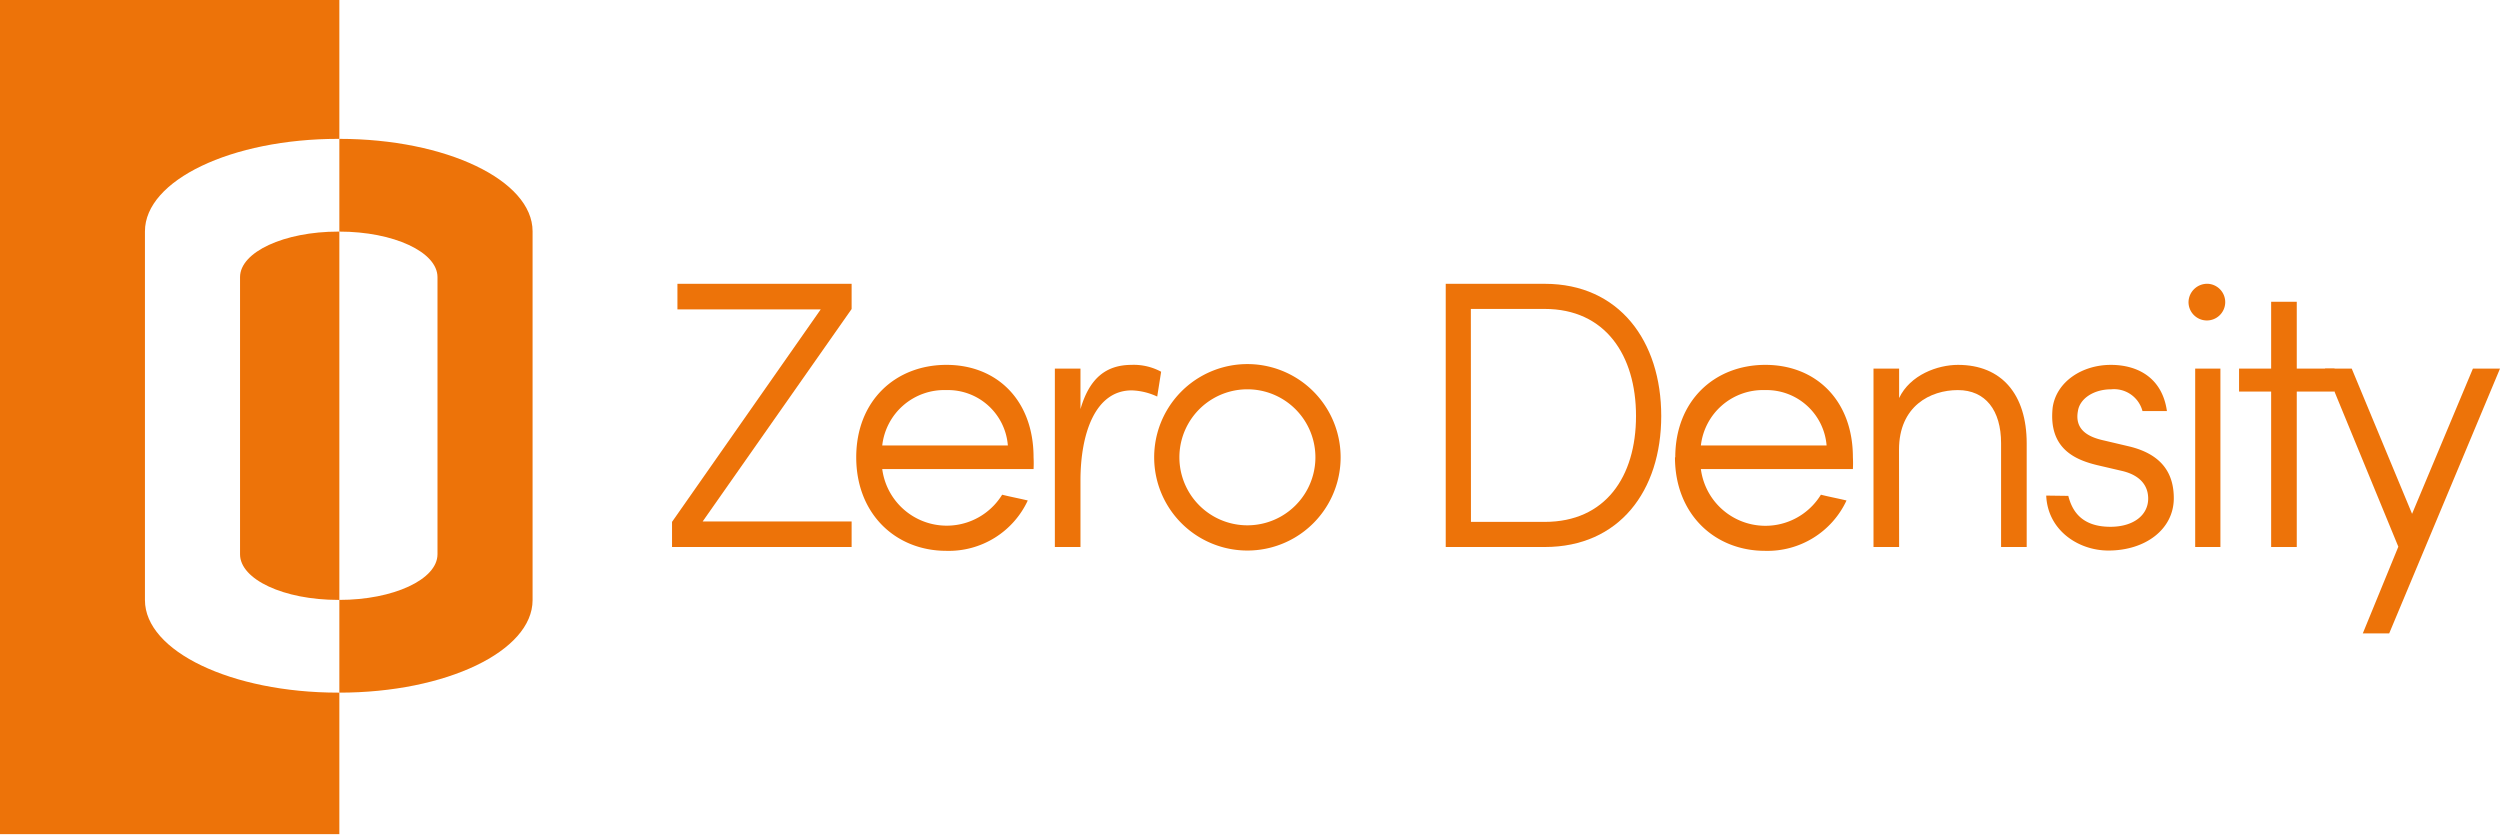
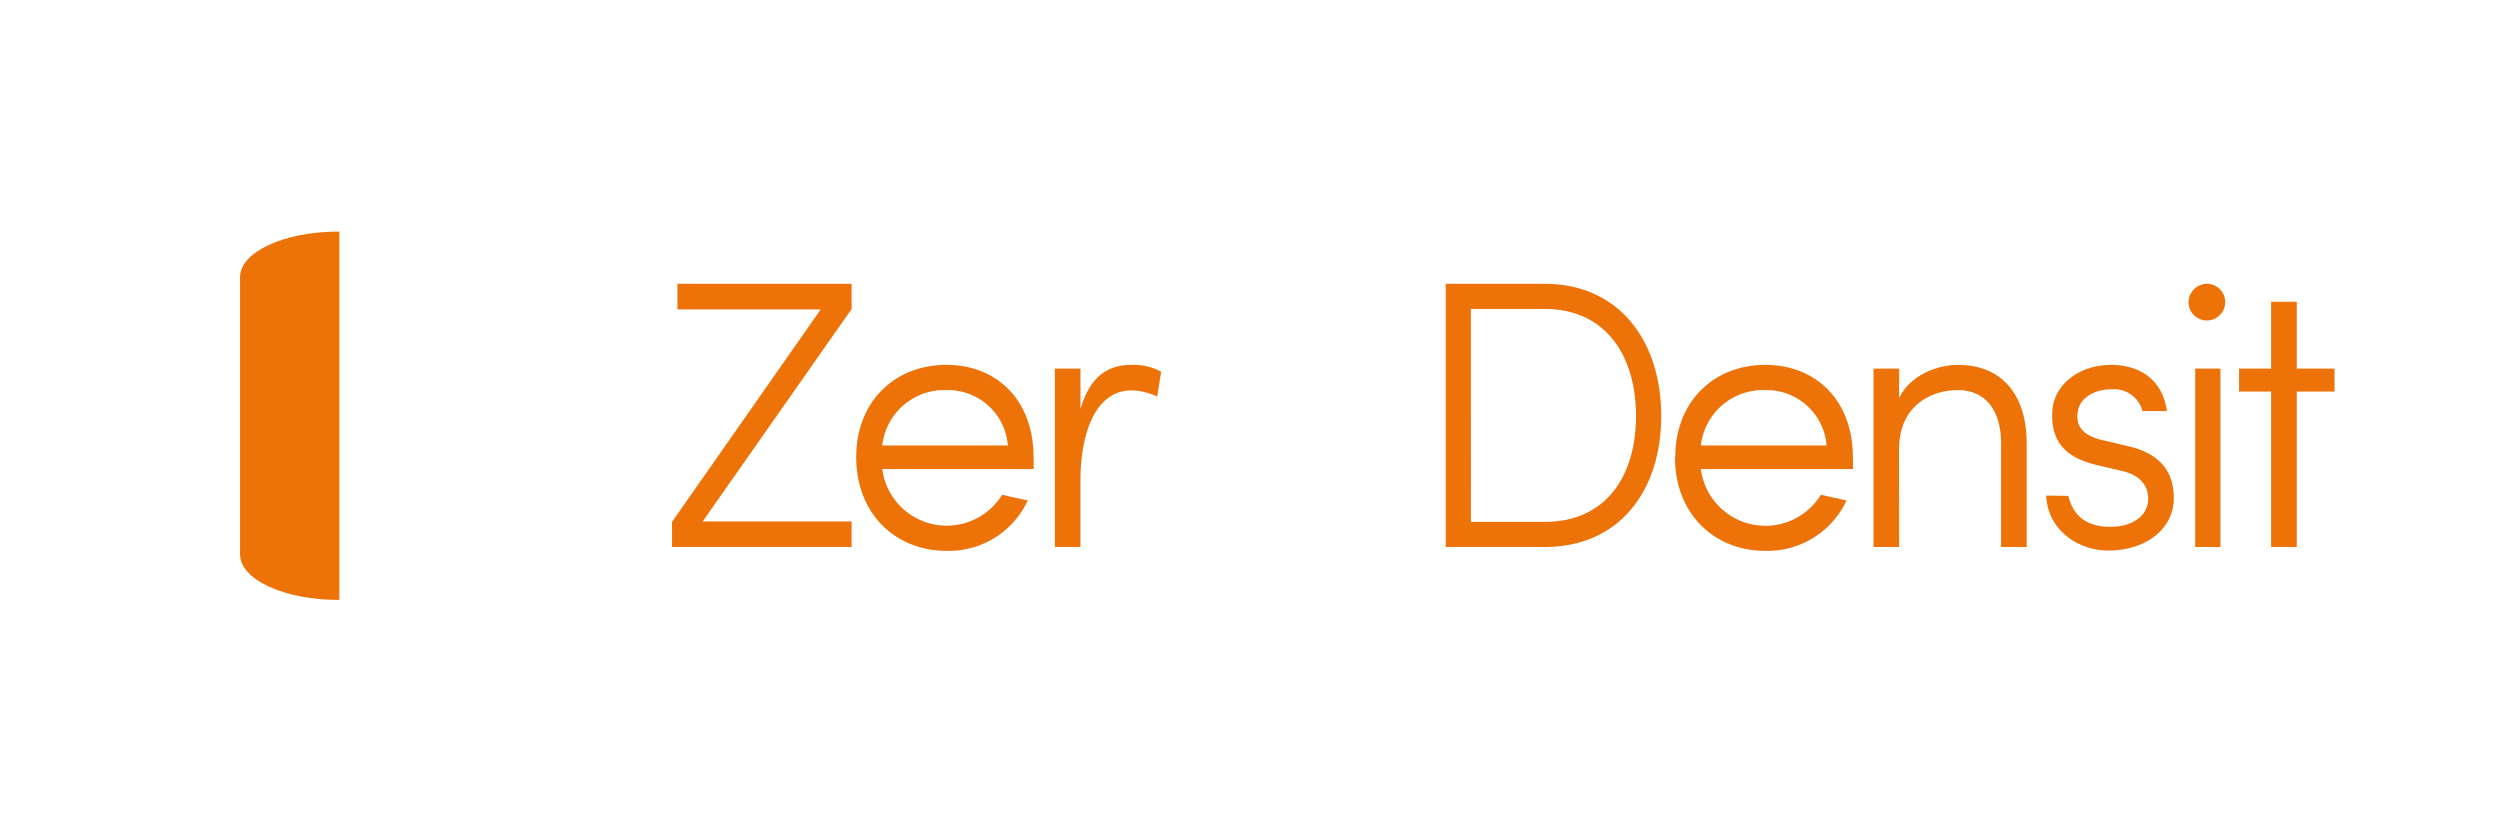
<svg xmlns="http://www.w3.org/2000/svg" id="katman_1" data-name="katman 1" viewBox="0 0 254.75 85.04">
  <defs>
    <style>.cls-1{fill:#ed7309;}</style>
  </defs>
  <title>Zero Density_Logo</title>
  <path class="cls-1" d="M219.26,103.65V66.12h-.12c-5.5,0-10,2.08-10,4.64V99c0,2.57,4.47,4.65,10,4.65Z" transform="translate(-184.68 -42.52)" />
-   <path class="cls-1" d="M219.14,113.1c-10.87,0-19.69-4.22-19.69-9.43V66.09c0-5.2,8.82-9.42,19.69-9.42h.12V42.52H184.68v85h34.58V113.1Z" transform="translate(-184.68 -42.52)" />
-   <path class="cls-1" d="M219.26,103.65c5.5,0,10-2.08,10-4.65V70.76c0-2.56-4.47-4.64-10-4.64V56.67c10.87,0,19.69,4.22,19.69,9.42v37.58c0,5.21-8.82,9.43-19.69,9.43Z" transform="translate(-184.68 -42.52)" />
  <polygon class="cls-1" points="83.63 31.53 69.03 31.53 69.03 28.92 86.78 28.92 86.78 31.49 71.6 53.14 86.78 53.14 86.78 55.74 68.48 55.74 68.48 53.18 83.63 31.53" />
  <path class="cls-1" d="M271.93,89.12c0-5.77,4-9.42,9.19-9.42S290,83.35,290,89.12a11.63,11.63,0,0,1,0,1.2H274.58a6.63,6.63,0,0,0,12.22,2.61c.78.2,1.79.39,2.61.59a8.87,8.87,0,0,1-8.29,5.13c-5.18,0-9.19-3.77-9.19-9.53m15.45-1.21a6.12,6.12,0,0,0-6.26-5.64,6.36,6.36,0,0,0-6.54,5.64Z" transform="translate(-184.68 -42.52)" />
  <path class="cls-1" d="M302.6,82.93A6.59,6.59,0,0,0,300,82.3c-3.7,0-5.22,4.36-5.22,9.19v6.77h-2.61V80.08h2.61v4.13c.9-3.11,2.57-4.51,5.22-4.51a5.85,5.85,0,0,1,3,.7Z" transform="translate(-184.68 -42.52)" />
-   <path class="cls-1" d="M302.29,89.12a9.5,9.5,0,0,1,19,0,9.5,9.5,0,1,1-19,0m16.43,0a6.93,6.93,0,0,0-13.86,0,6.93,6.93,0,1,0,13.86,0" transform="translate(-184.68 -42.52)" />
  <path class="cls-1" d="M332,98.26V71.44h10.09c7.59,0,11.87,5.84,11.87,13.47s-4.28,13.35-11.87,13.35Zm2.57-2.56h7.52c6.18,0,9.3-4.6,9.3-10.79S348.26,74,342.08,74h-7.52Z" transform="translate(-184.68 -42.52)" />
  <path class="cls-1" d="M355.39,89.12c0-5.77,4-9.42,9.18-9.42s8.92,3.65,8.92,9.42a11.63,11.63,0,0,1,0,1.2H358a6.63,6.63,0,0,0,12.23,2.61c.78.2,1.79.39,2.61.59a8.88,8.88,0,0,1-8.3,5.13c-5.17,0-9.18-3.77-9.18-9.53m15.45-1.21a6.14,6.14,0,0,0-6.27-5.64A6.37,6.37,0,0,0,358,87.91Z" transform="translate(-184.68 -42.52)" />
  <path class="cls-1" d="M378.2,98.26h-2.61V80.08h2.61v3c1.13-2.37,3.93-3.38,6-3.38,4.44,0,7,3,7,8V98.26h-2.61V87.68c0-3.35-1.59-5.41-4.4-5.41s-6,1.63-6,6.07Z" transform="translate(-184.68 -42.52)" />
  <path class="cls-1" d="M395.44,93.05c.35,1.36,1.21,3.15,4.29,3.15,2.33,0,3.85-1.17,3.85-2.88,0-1.21-.7-2.33-2.61-2.8l-2.53-.59c-2.26-.54-5.06-1.67-4.59-5.91.39-2.61,3-4.32,5.92-4.32,2.8,0,5.25,1.36,5.72,4.71H403a3,3,0,0,0-3.19-2.22c-1.76,0-3.2.93-3.39,2.22-.39,2.1,1.4,2.72,2.68,3l2.5.59c3.42.81,4.59,2.8,4.59,5.29,0,3.15-2.88,5.33-6.66,5.33-3.07,0-6.19-2.06-6.34-5.6Z" transform="translate(-184.68 -42.52)" />
  <path class="cls-1" d="M409.69,71.44a1.87,1.87,0,1,1-2,1.87,1.9,1.9,0,0,1,2-1.87m1.25,8.64h-2.57V98.26h2.57Z" transform="translate(-184.68 -42.52)" />
  <polygon class="cls-1" points="231.43 55.74 231.43 39.9 228.16 39.9 228.16 37.56 231.43 37.56 231.43 30.75 234.04 30.75 234.04 37.56 237.89 37.56 237.89 39.9 234.04 39.9 234.04 55.74 231.43 55.74" />
-   <polygon class="cls-1" points="240.77 64.54 244.39 55.71 236.92 37.56 239.64 37.56 245.79 52.36 251.99 37.56 254.75 37.56 243.46 64.54 240.77 64.54" />
</svg>